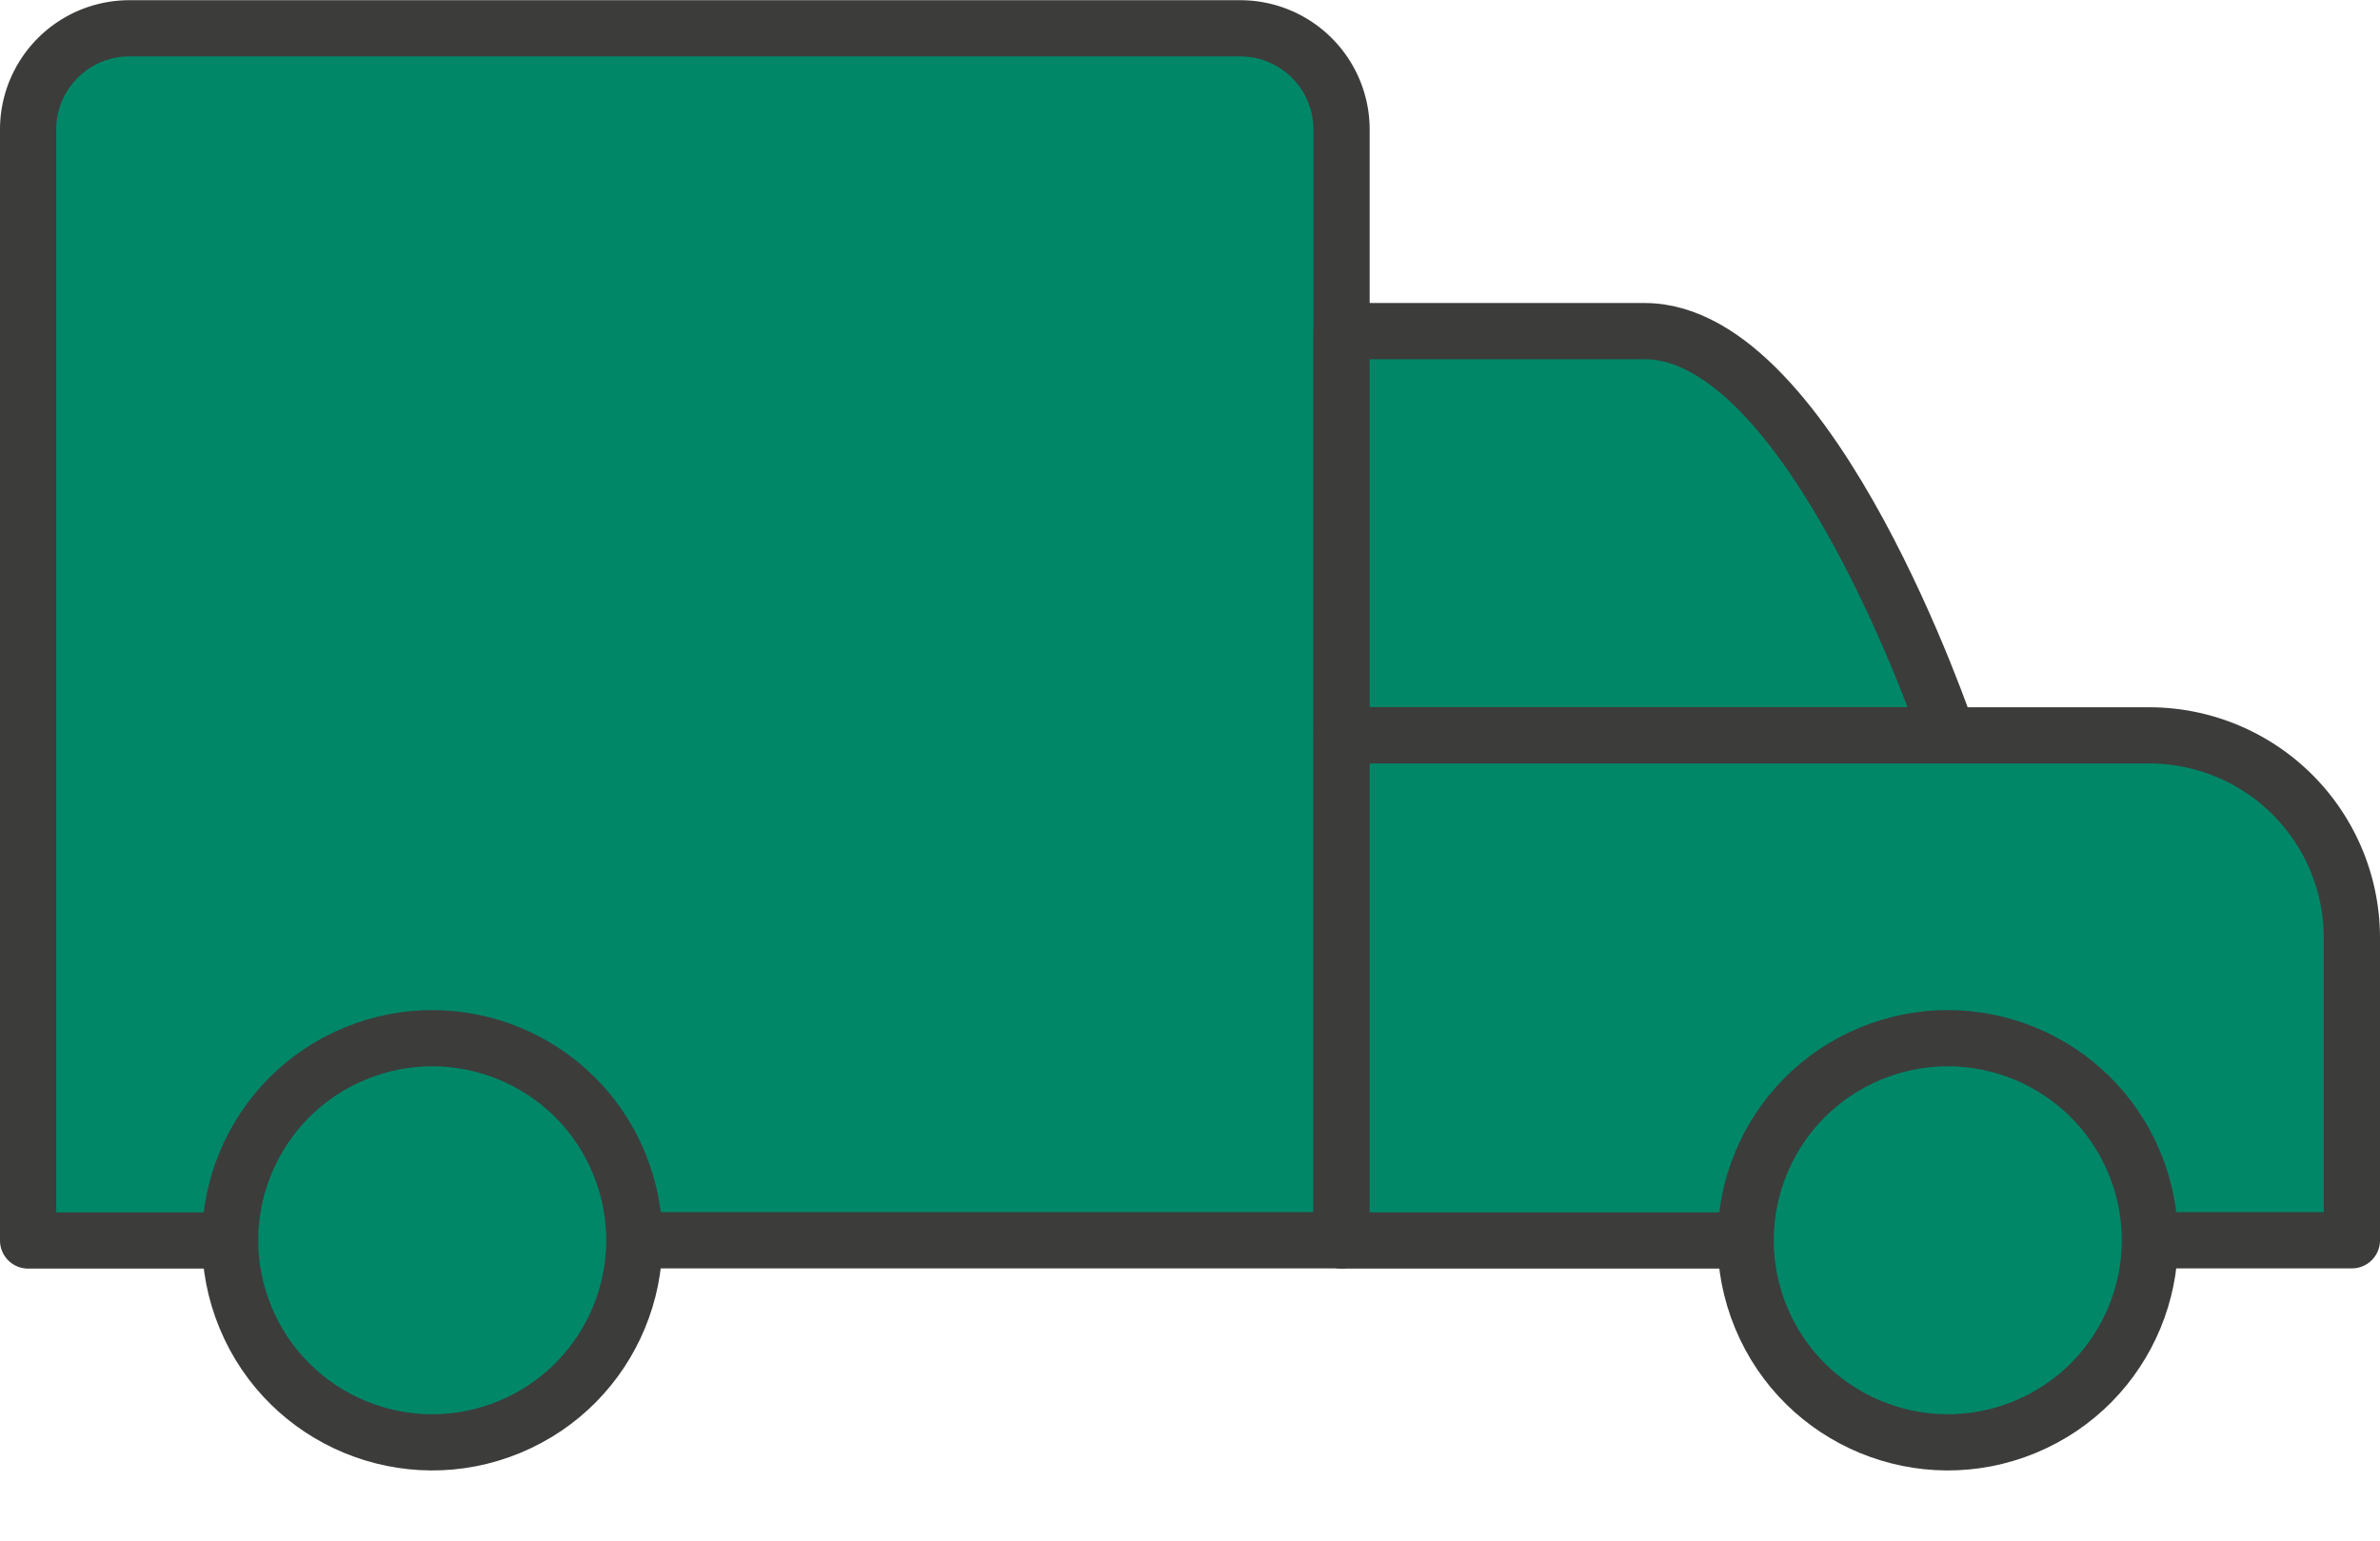
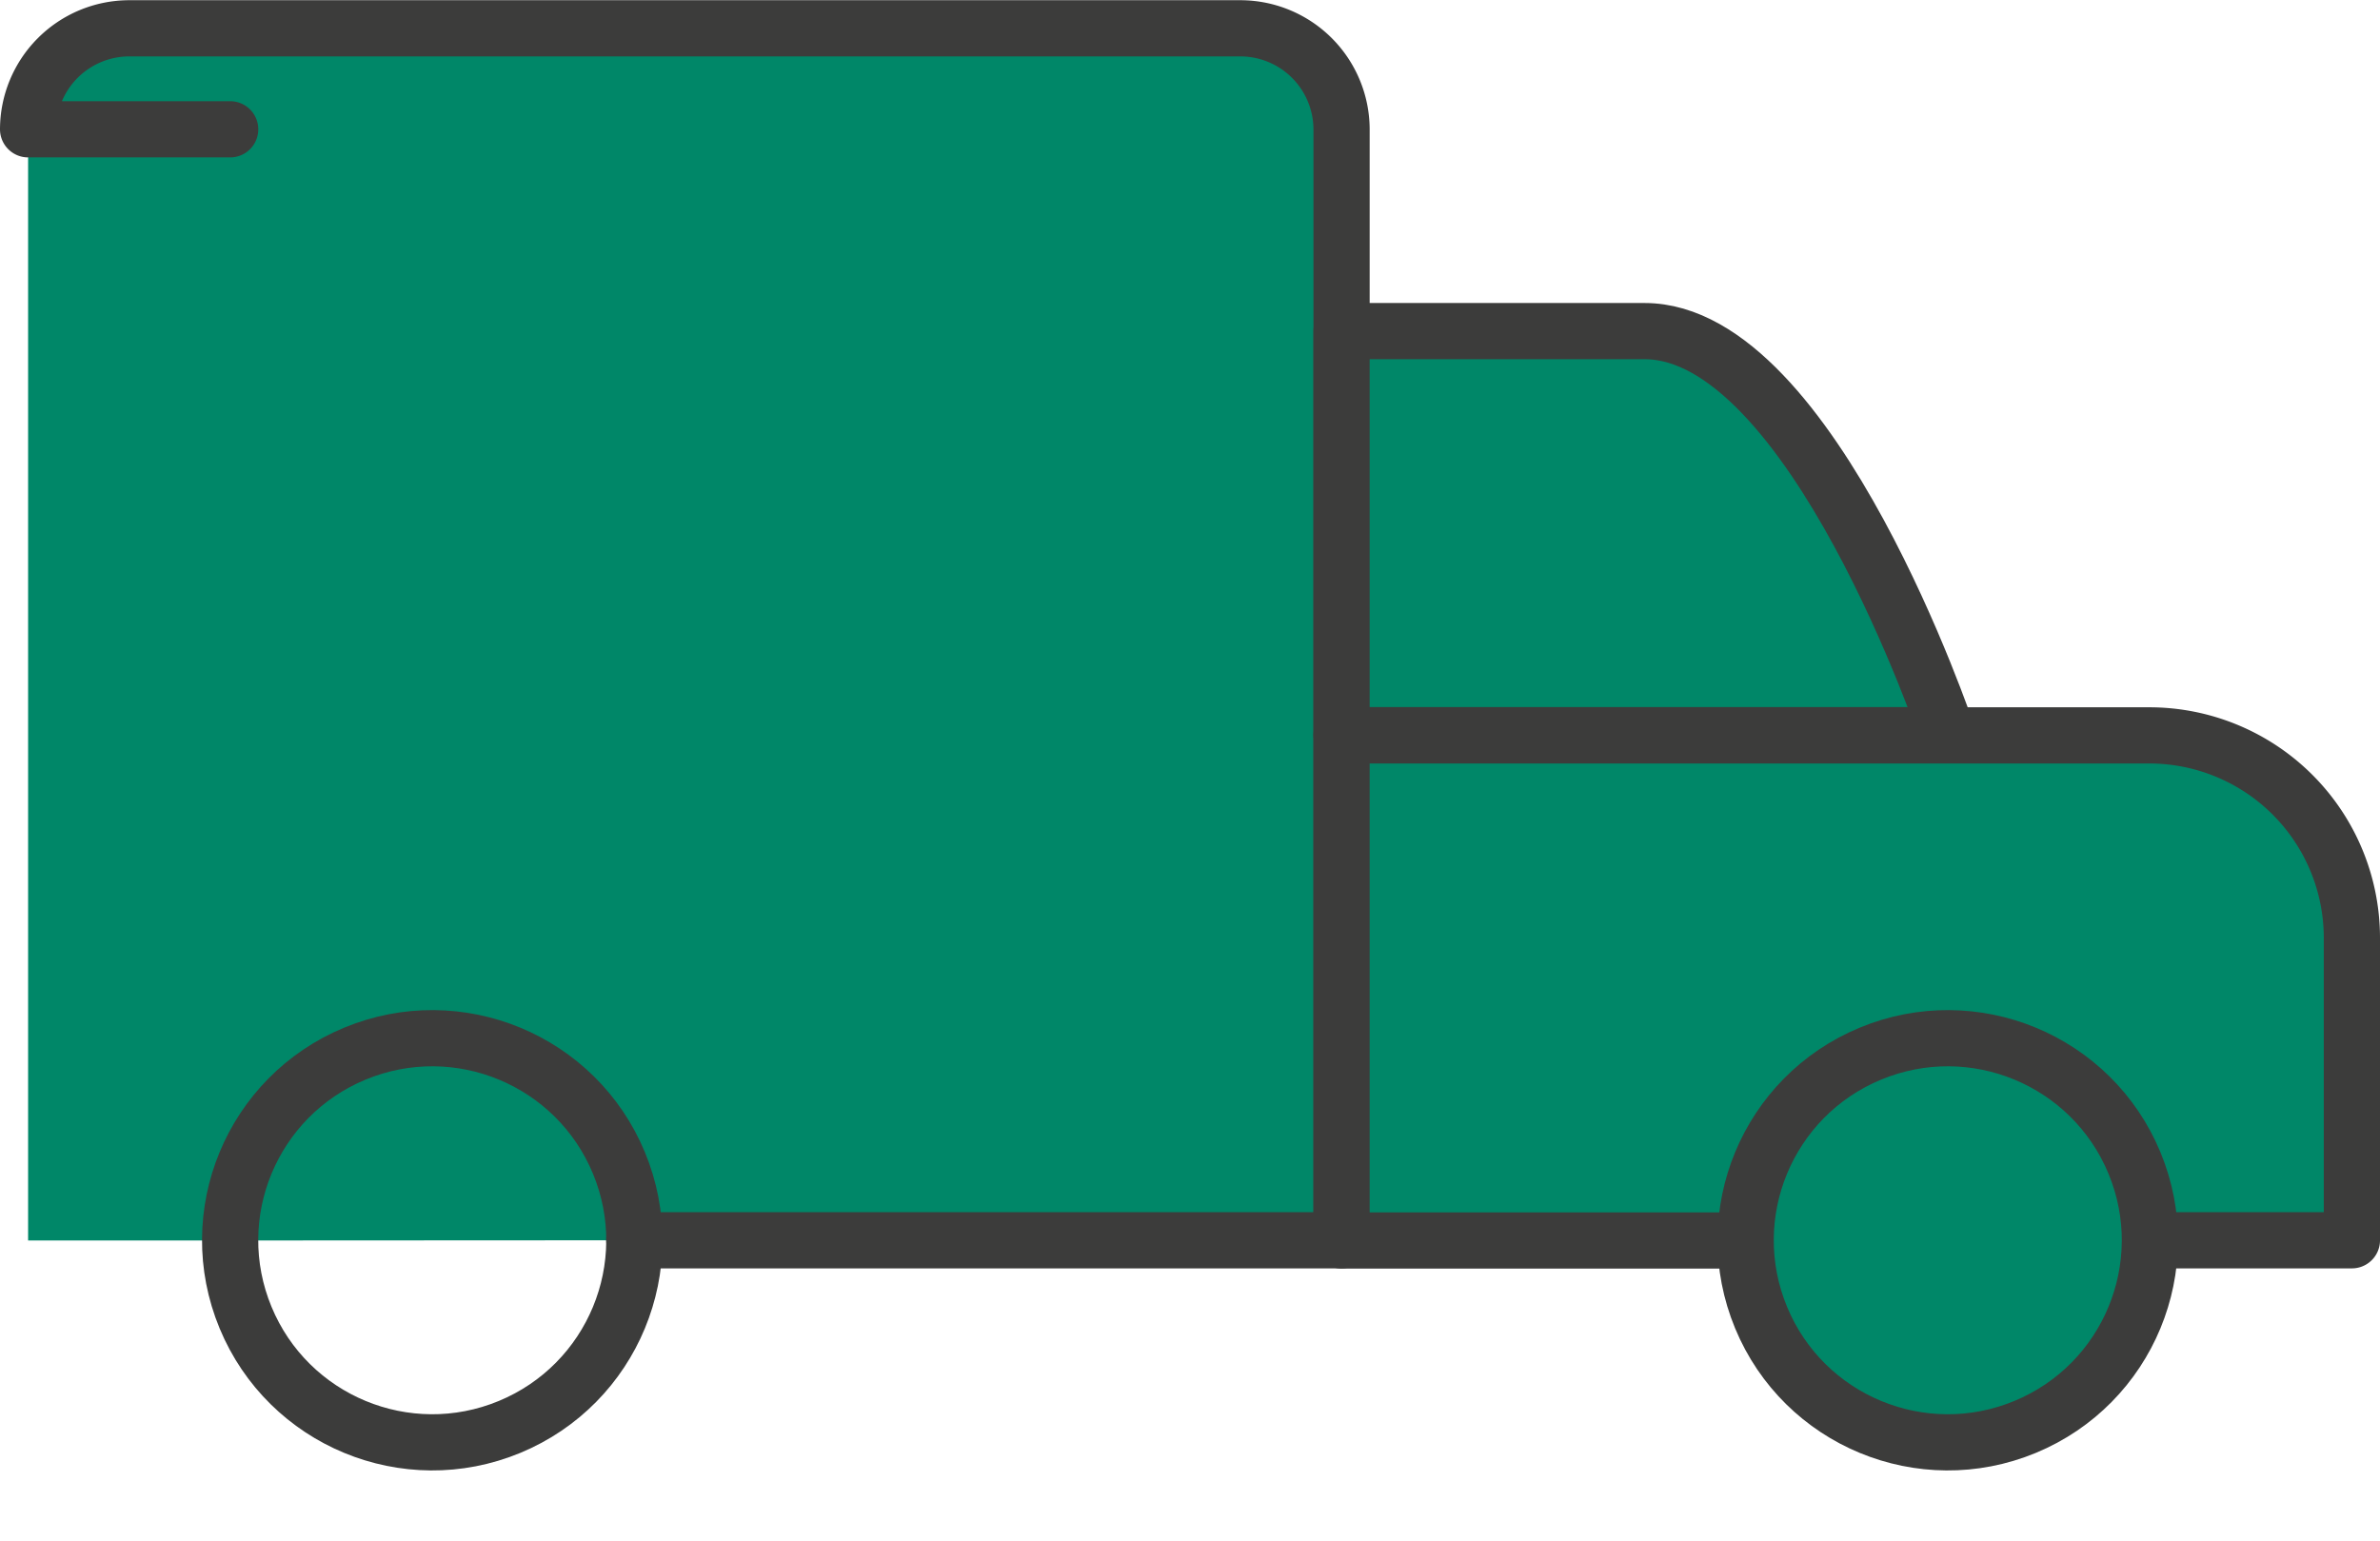
<svg xmlns="http://www.w3.org/2000/svg" width="44.463" height="28.793" viewBox="0 0 44.463 28.793">
  <g id="Сгруппировать_169" data-name="Сгруппировать 169" transform="translate(-1712.306 -717.88)">
    <path id="Контур_73" data-name="Контур 73" d="M1996.156,743.059h13.213V722.3a1.893,1.893,0,0,0-1.888-1.887h-20.763a1.892,1.892,0,0,0-1.887,1.887v20.763h3.775" transform="translate(-272 -2.004)" fill="#008768" />
-     <path id="Контур_74" data-name="Контур 74" d="M1996.156,743.059h13.213V722.3a1.893,1.893,0,0,0-1.888-1.887h-20.763a1.892,1.892,0,0,0-1.887,1.887v20.763h3.775" transform="translate(-272 -2.004)" fill="none" stroke="#3c3c3b" stroke-linecap="round" stroke-linejoin="round" stroke-width="1.05" />
+     <path id="Контур_74" data-name="Контур 74" d="M1996.156,743.059h13.213V722.3a1.893,1.893,0,0,0-1.888-1.887h-20.763a1.892,1.892,0,0,0-1.887,1.887h3.775" transform="translate(-272 -2.004)" fill="none" stroke="#3c3c3b" stroke-linecap="round" stroke-linejoin="round" stroke-width="1.05" />
    <path id="Контур_75" data-name="Контур 75" d="M2020.694,733.621h-11.325v-7.55h5.662c3.128,0,5.663,7.55,5.663,7.55" transform="translate(-272 -2.004)" fill="#008768" />
    <path id="Контур_76" data-name="Контур 76" d="M2020.694,733.621h-11.325v-7.55h5.662C2018.159,726.071,2020.694,733.621,2020.694,733.621Z" transform="translate(-272 -2.004)" fill="none" stroke="#3c3c3b" stroke-linecap="round" stroke-linejoin="round" stroke-width="1.05" />
    <path id="Контур_77" data-name="Контур 77" d="M2024.469,743.059h3.775V737.4a3.786,3.786,0,0,0-3.775-3.775h-15.1v9.438h7.55" transform="translate(-272 -2.004)" fill="#008768" />
    <path id="Контур_78" data-name="Контур 78" d="M2024.469,743.059h3.775V737.4a3.786,3.786,0,0,0-3.775-3.775h-15.1v9.438h7.55" transform="translate(-272 -2.004)" fill="none" stroke="#3c3c3b" stroke-linecap="round" stroke-linejoin="round" stroke-width="1.05" />
    <path id="Контур_79" data-name="Контур 79" d="M2024.469,743.059a3.775,3.775,0,1,1-3.775-3.775,3.775,3.775,0,0,1,3.775,3.775" transform="translate(-272 -2.004)" fill="#008768" />
    <circle id="Эллипс_1" data-name="Эллипс 1" cx="3.775" cy="3.775" r="3.775" transform="translate(1743.762 739.012) rotate(-22.5)" fill="none" stroke="#3c3c3b" stroke-linecap="round" stroke-linejoin="round" stroke-width="1.05" />
-     <path id="Контур_80" data-name="Контур 80" d="M1996.156,743.059a3.775,3.775,0,1,1-3.775-3.775,3.775,3.775,0,0,1,3.775,3.775" transform="translate(-272 -2.004)" fill="#008768" />
    <circle id="Эллипс_2" data-name="Эллипс 2" cx="3.775" cy="3.775" r="3.775" transform="translate(1715.449 739.012) rotate(-22.5)" fill="none" stroke="#3c3c3b" stroke-linecap="round" stroke-linejoin="round" stroke-width="1.05" />
  </g>
</svg>